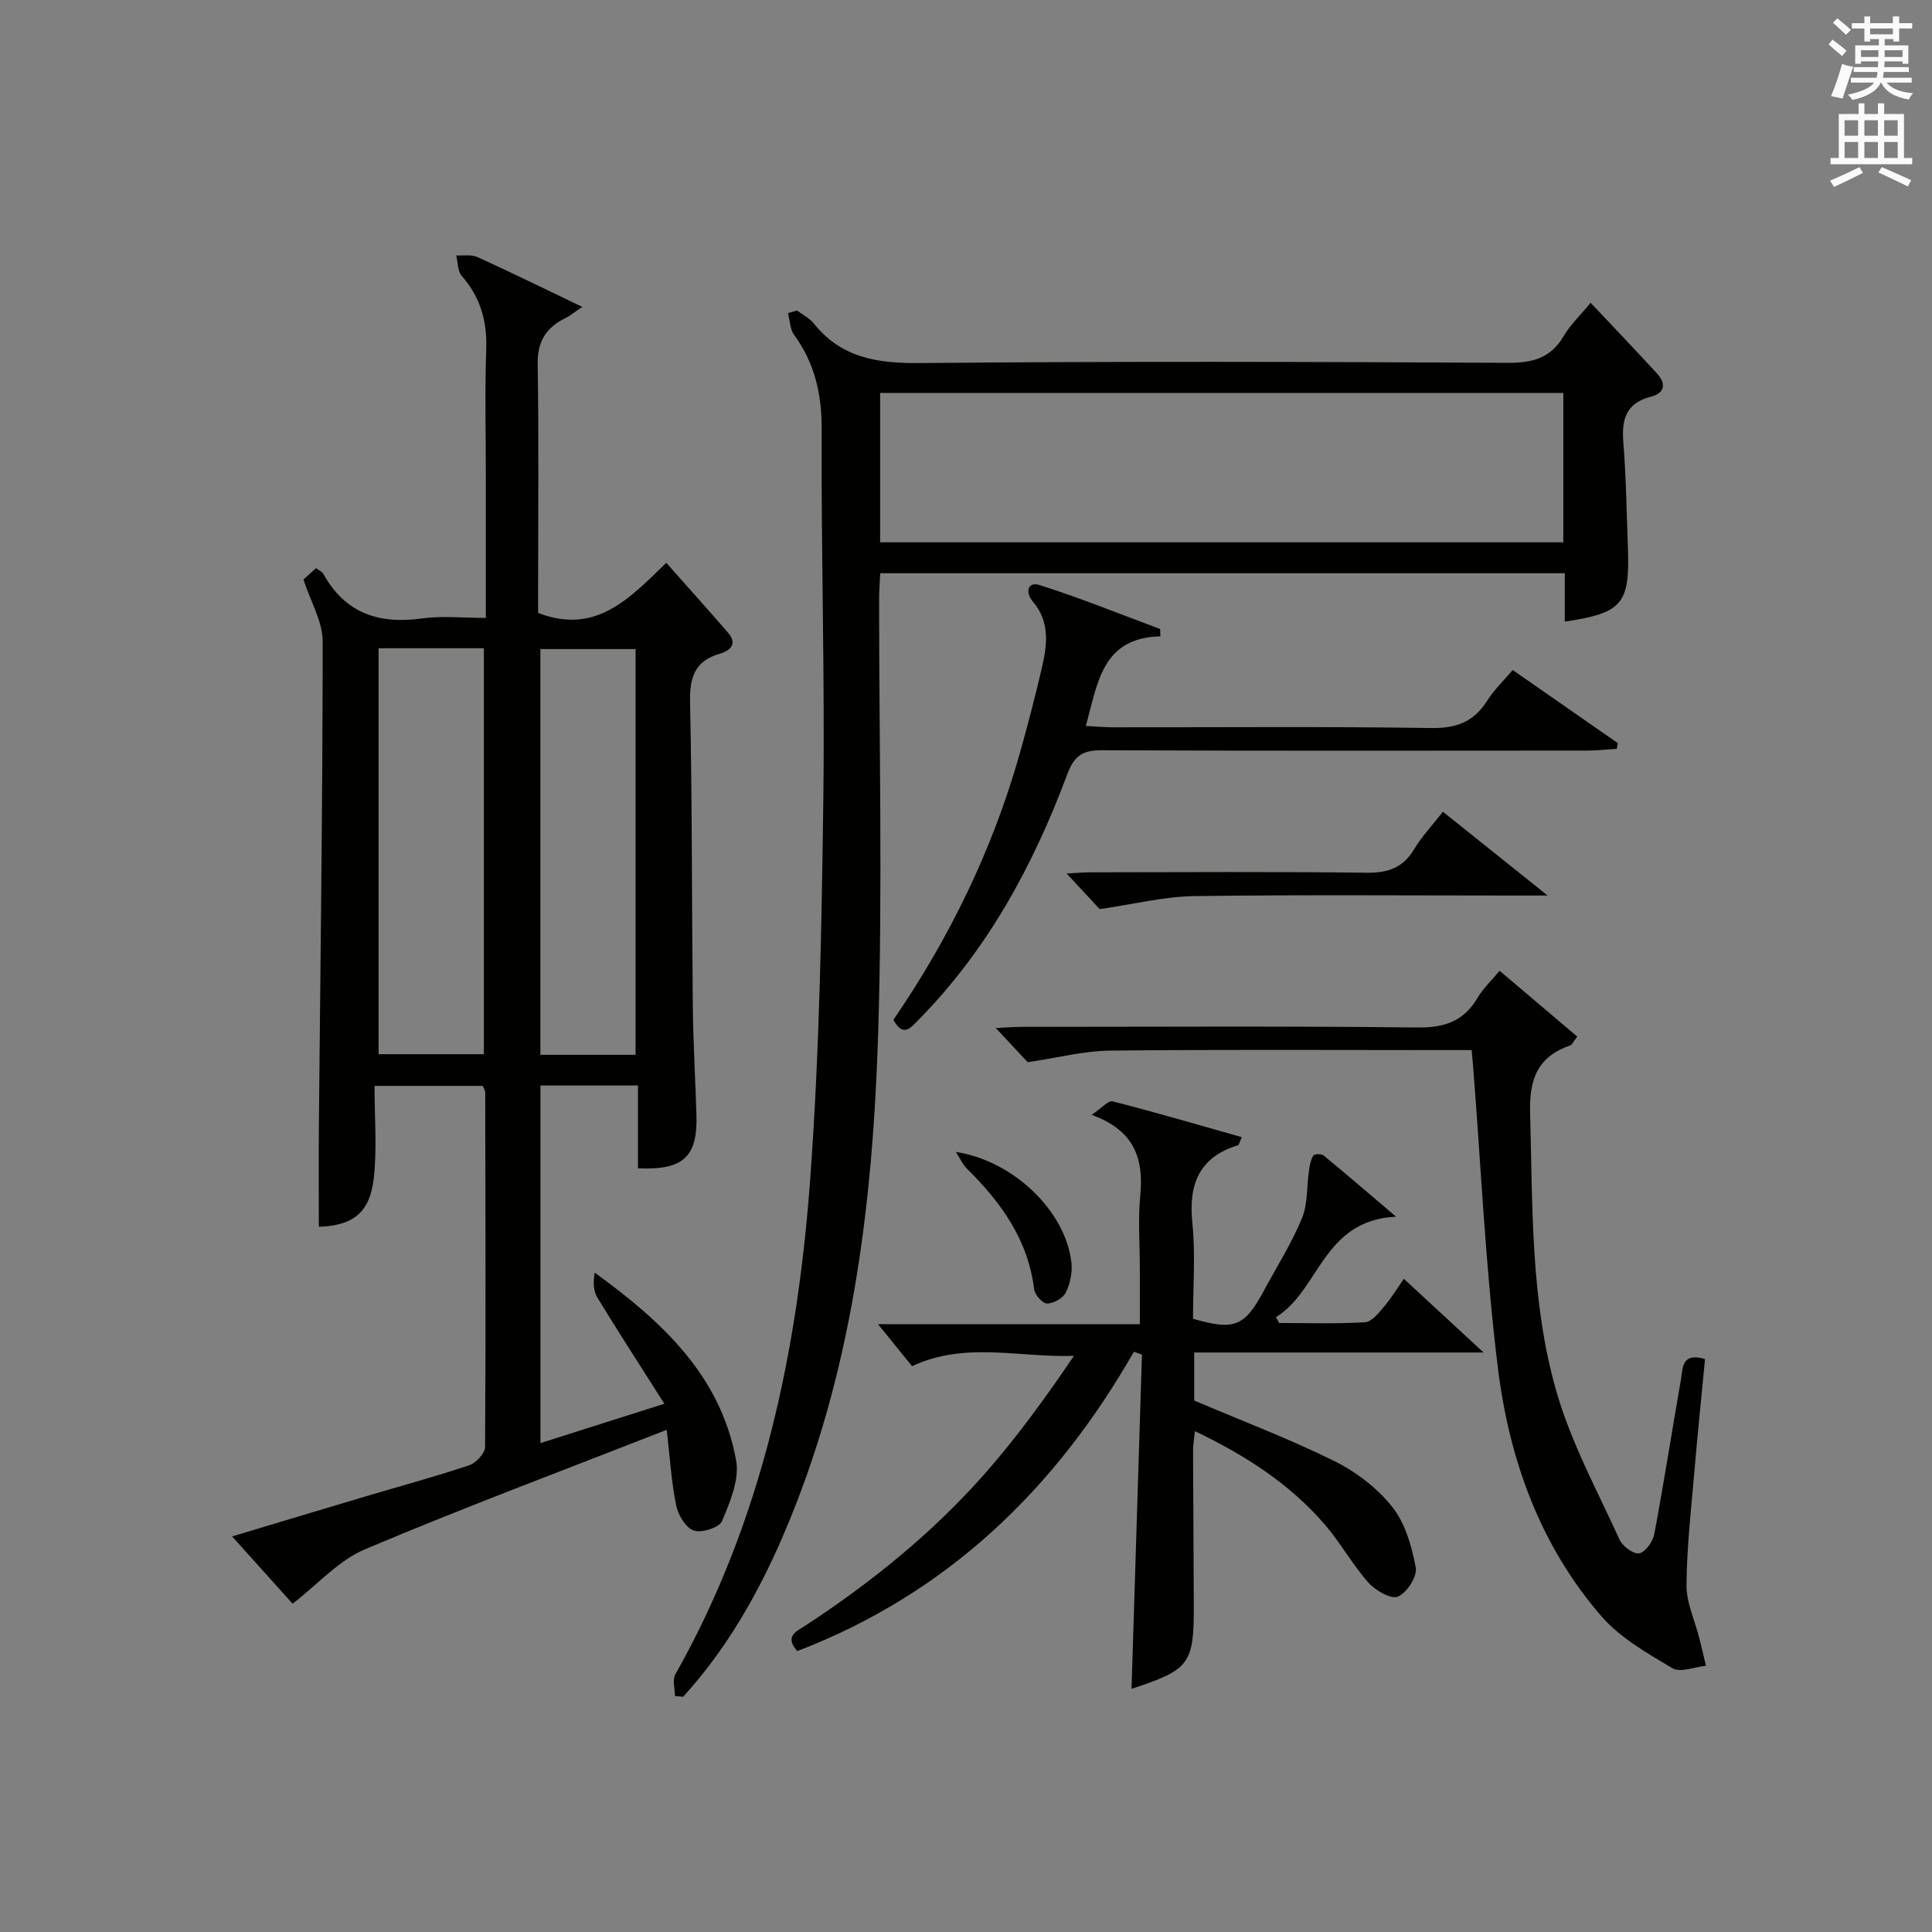
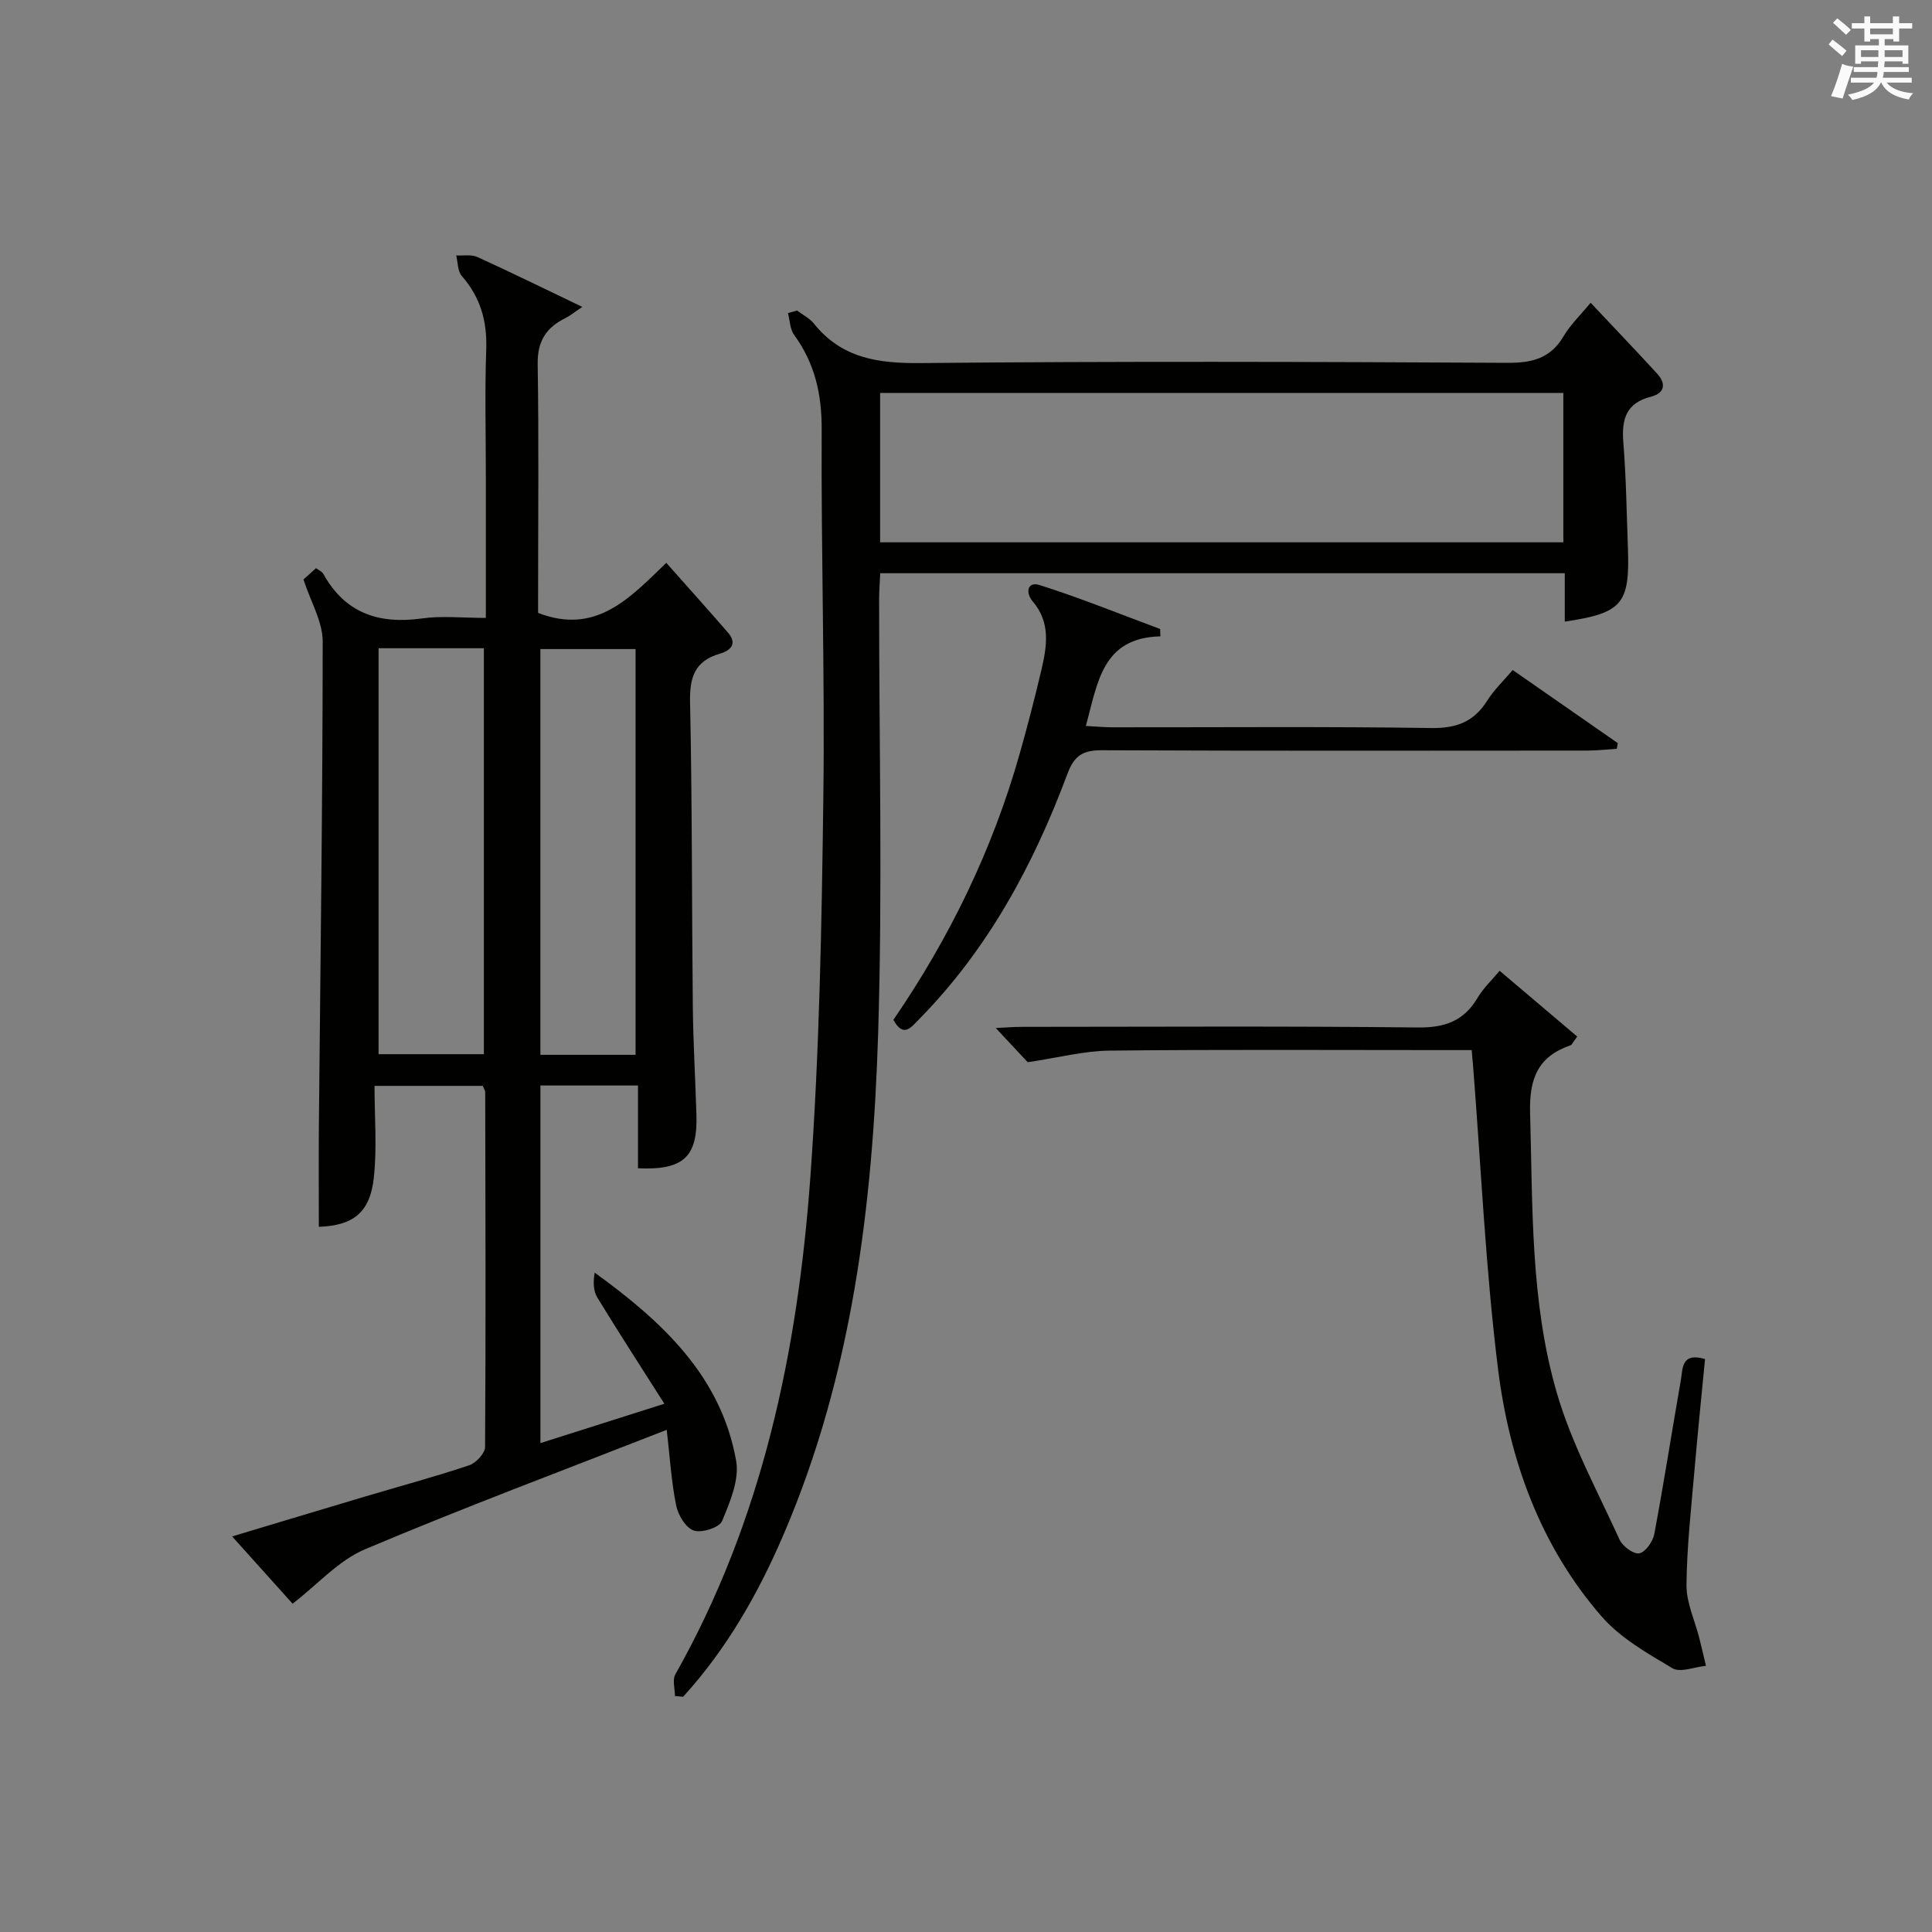
<svg xmlns="http://www.w3.org/2000/svg" version="1.1" id="漢-ZDIC-典" x="0px" y="0px" viewBox="0 0 400 400" style="enable-background:new 0 0 400 400;" xml:space="preserve">
  <rect x="0" y="0" width="400" height="400" fill="#808080" stroke="none" />
  <style type="text/css">
	.st1{fill:#010100;}
	.st2{fill:#fafafb;}
</style>
  <g>
    <path class="st1" d="M100.59,127.93c0-10.19,0-19.66,0-29.13c0-8.83-0.23-17.67,0.08-26.49c0.2-5.82-1.2-10.77-5.06-15.17   c-0.87-0.99-0.8-2.82-1.16-4.26c1.47,0.09,3.13-0.23,4.38,0.33c7.05,3.21,14.01,6.63,21.73,10.33c-1.68,1.12-2.52,1.83-3.48,2.31   c-3.97,1.94-5.83,4.78-5.76,9.48c0.25,15.66,0.09,31.32,0.09,46.99c0,1.64,0,3.27,0,4.58c12.02,4.63,18.98-3.09,26.54-10.37   c4.47,5.05,8.66,9.7,12.76,14.43c2.03,2.34,0.52,3.74-1.67,4.38c-5.22,1.51-6.28,4.89-6.17,10.06c0.45,20.98,0.35,41.98,0.57,62.97   c0.08,7.48,0.52,14.96,0.75,22.44c0.27,8.71-2.69,11.5-12.1,11.07c0-5.59,0-11.2,0-17.14c-6.86,0-13.29,0-20.2,0   c0,24.49,0,48.99,0,74.04c8.33-2.65,16.3-5.18,25.66-8.15c-4.94-7.77-9.5-14.81-13.87-21.97c-0.84-1.38-0.9-3.25-0.55-5.17   c13.97,10.12,26.16,21.4,29.28,38.94c0.7,3.92-1.28,8.57-2.92,12.5c-0.56,1.34-4.22,2.51-5.86,1.95c-1.65-0.56-3.24-3.21-3.64-5.2   c-1-4.95-1.3-10.03-1.95-15.65c-21.47,8.41-42.15,16.14-62.47,24.73c-5.45,2.3-9.78,7.25-14.99,11.27   c-3.83-4.26-7.89-8.78-12.52-13.93c9.47-2.84,18.29-5.51,27.13-8.14c7.32-2.18,14.7-4.17,21.93-6.58c1.42-0.47,3.3-2.49,3.31-3.8   c0.16-24.49,0.08-48.98,0.03-73.47c0-0.3-0.23-0.6-0.51-1.29c-7.06,0-14.27,0-22.41,0c0,6.45,0.53,12.78-0.14,18.98   c-0.8,7.37-4.37,9.94-11.39,10.2c0-6.93-0.05-13.86,0.01-20.8c0.31-33.47,0.78-66.94,0.79-100.41c0-4.05-2.45-8.11-3.98-12.82   c0.34-0.31,1.4-1.25,2.61-2.34c0.56,0.43,1.24,0.71,1.51,1.2c4.53,8.17,11.54,10.45,20.44,9.21   C91.48,127.46,95.7,127.93,100.59,127.93z M78.38,134.21c0,28.28,0,56.13,0,84.05c7.46,0,14.54,0,21.8,0c0-28.19,0-56.05,0-84.05   C92.78,134.21,85.8,134.21,78.38,134.21z M131.59,218.39c0-28.35,0-56.23,0-84.01c-6.83,0-13.25,0-19.71,0c0,28.18,0,56.04,0,84.01   C118.65,218.39,124.95,218.39,131.59,218.39z" />
    <path class="st1" d="M165.02,64.29c1.18,0.89,2.6,1.59,3.49,2.71c5.78,7.2,13.33,8.26,22.14,8.17c40.48-0.39,80.97-0.27,121.45-0.05   c5.14,0.03,8.92-0.92,11.63-5.52c1.41-2.39,3.51-4.38,5.59-6.92c4.72,5.02,9.28,9.78,13.74,14.64c1.96,2.14,1.62,4.08-1.3,4.83   c-5.08,1.3-6.04,4.63-5.67,9.36c0.58,7.29,0.69,14.61,0.95,21.92c0.42,11.62-1.15,13.49-13.07,15.27c0-3.3,0-6.53,0-10.02   c-47.4,0-94.32,0-141.73,0c-0.08,1.86-0.23,3.61-0.23,5.37c-0.01,29.99,0.73,59.99-0.2,89.95c-1.11,35.46-5.36,70.56-19.56,103.66   c-5.26,12.27-11.8,23.74-20.82,33.64c-0.56-0.05-1.12-0.1-1.69-0.16c0-1.51-0.56-3.34,0.08-4.48   c18.06-31.97,25.35-66.98,27.96-103.01c1.88-26.01,2.34-52.15,2.68-78.25c0.34-25.47-0.48-50.94-0.34-76.42   c0.04-7.34-1.41-13.75-5.71-19.65c-0.86-1.18-0.87-2.99-1.27-4.51C163.77,64.65,164.4,64.47,165.02,64.29z M323.67,112.28   c0-10.53,0-20.75,0-30.93c-47.35,0-94.38,0-141.45,0c0,10.45,0,20.55,0,30.93C229.49,112.28,276.53,112.28,323.67,112.28z" />
-     <path class="st1" d="M289.04,251.9c-15.26,0.75-15.77,15.22-24.87,20.8c0.22,0.4,0.44,0.81,0.66,1.21c5.93,0,11.87,0.2,17.77-0.15   c1.39-0.08,2.84-1.91,3.94-3.21c1.59-1.88,2.87-4.02,4.11-5.79c5.23,4.83,10.33,9.54,16.51,15.26c-20.93,0-40.29,0-59.91,0   c0,3.96,0,7.39,0,9.95c9.95,4.23,19.7,7.92,29.01,12.53c4.51,2.23,8.91,5.6,12.01,9.52c2.69,3.39,4.04,8.17,4.85,12.55   c0.34,1.83-1.86,5.22-3.7,5.99c-1.44,0.6-4.66-1.27-6.12-2.91c-3.29-3.71-5.72-8.18-8.96-11.95c-7.27-8.44-16.43-14.37-26.94-19.39   c-0.17,1.63-0.4,2.84-0.39,4.05c0.03,10.66,0.12,21.33,0.15,31.99c0.04,12.19-0.83,13.34-12.89,17.3   c0.72-23.11,1.44-46.15,2.16-69.19c-0.56-0.2-1.11-0.39-1.67-0.59c-16.32,28.52-38.69,50.08-69.69,61.97   c-2.81-3.14,0.01-4.18,1.73-5.31c13.57-8.9,26.14-19.04,36.89-31.19c6.76-7.65,12.78-15.95,18.66-24.63   c-11.33,0.42-22.46-3.04-33.52,2.14c-2.03-2.51-4.29-5.29-7.05-8.69c18.27,0,35.82,0,54.21,0c0-4.15,0-7.9,0-11.64   c0-5-0.39-10.04,0.09-14.99c0.74-7.62-1.18-13.5-10.07-16.71c2.05-1.37,3.44-3.03,4.34-2.8c8.92,2.28,17.76,4.87,26.74,7.41   c-0.5,1.14-0.57,1.61-0.76,1.67c-8.04,2.48-10.28,8.02-9.47,16.04c0.67,6.59,0.14,13.3,0.14,19.9c8.6,2.46,10.65,1.63,14.67-5.81   c2.68-4.97,5.73-9.79,7.88-14.99c1.24-2.99,0.97-6.58,1.46-9.9c0.16-1.07,0.36-2.21,0.9-3.09c0.21-0.34,1.68-0.4,2.12-0.03   C278.73,243.08,283.33,247.05,289.04,251.9z" />
    <path class="st1" d="M304.7,217.41c-2.1,0-4.06,0-6.01,0c-22.99,0-45.97-0.14-68.96,0.11c-5.34,0.06-10.66,1.47-16.95,2.4   c-1.44-1.54-3.86-4.13-6.62-7.08c1.96-0.09,3.7-0.24,5.43-0.24c27.32-0.01,54.64-0.18,81.95,0.13c5.6,0.06,9.53-1.33,12.38-6.15   c1.17-1.98,2.92-3.61,4.56-5.59c5.45,4.61,10.8,9.15,16.07,13.62c-0.96,1.28-1.11,1.7-1.36,1.79c-6.75,2.33-8.6,6.84-8.4,14.03   c0.55,19.45,0.05,39.06,5.51,57.87c3.06,10.55,8.44,20.43,13.03,30.5c0.62,1.36,2.91,3.03,4.07,2.8c1.28-0.26,2.81-2.42,3.1-3.97   c1.99-10.6,3.64-21.26,5.5-31.88c0.42-2.38,0.06-5.84,5.01-4.37c-0.73,7.58-1.52,15.26-2.18,22.95c-0.68,7.94-1.59,15.9-1.66,23.85   c-0.03,3.64,1.72,7.29,2.64,10.93c0.49,1.92,0.93,3.85,1.39,5.78c-2.35,0.23-5.3,1.47-6.94,0.5c-5.22-3.1-10.8-6.27-14.7-10.76   c-12.68-14.61-19.07-32.4-21.41-51.22c-2.58-20.73-3.5-41.67-5.15-62.52C304.92,219.92,304.83,218.95,304.7,217.41z" />
    <path class="st1" d="M240.24,131.75c-12.09,0.29-12.95,9.6-15.43,18.55c2.07,0.11,3.79,0.28,5.51,0.28c22,0.02,44-0.18,65.99,0.15   c5.25,0.08,8.85-1.29,11.61-5.68c1.39-2.21,3.35-4.07,5.27-6.33c7.41,5.15,14.58,10.14,21.75,15.13c-0.07,0.39-0.13,0.78-0.2,1.18   c-2.02,0.13-4.04,0.36-6.06,0.37c-33.5,0.02-66.99,0.08-100.49-0.07c-3.93-0.02-5.76,1.04-7.19,4.88   c-7.02,18.85-16.46,36.33-30.73,50.83c-1.63,1.65-3.24,3.92-5.3,0.1c11.61-16.93,20.53-35.23,26.14-55.07   c1.63-5.74,3.12-11.52,4.49-17.33c1.15-4.9,1.97-9.82-1.77-14.2c-1.58-1.86-1.12-4.21,1.41-3.41c8.44,2.67,16.66,6.02,24.96,9.1   C240.21,130.73,240.22,131.24,240.24,131.75z" />
-     <path class="st1" d="M298.74,168.06c7.13,5.71,13.79,11.04,21.68,17.35c-3.29,0-5.04,0-6.8,0c-22.14,0-44.28-0.19-66.42,0.12   c-6.14,0.09-12.25,1.64-19.53,2.69c-1.38-1.49-3.92-4.23-6.83-7.37c1.75-0.09,3.46-0.25,5.18-0.25   c18.98-0.02,37.96-0.15,56.93,0.09c4.48,0.06,7.58-1.05,9.89-4.96C294.36,173.18,296.46,170.99,298.74,168.06z" />
-     <path class="st1" d="M197.9,238.5c11.99,1.82,22.75,12.33,23.92,22.89c0.23,2.03-0.25,4.38-1.16,6.22c-0.57,1.17-2.52,2.25-3.86,2.27   c-0.92,0.01-2.55-1.79-2.69-2.92c-1.25-10.31-6.88-18.06-13.98-25.06C199.34,241.11,198.87,240.01,197.9,238.5z" />
    <path class="st2" d="M378.6,9.2l0.8-1c0.9,0.7,1.9,1.4,2.9,2.3l-0.9,1.1C380.3,10.7,379.4,9.9,378.6,9.2z M379.1,19.9   c0.9-2.1,1.6-4.3,2.3-6.7c0.4,0.2,0.8,0.4,2.3,0.6c-0.7,2.1-1.5,4.3-2.2,6.6L379.1,19.9z M379.5,4.7l0.9-0.9c1,0.8,2,1.6,2.8,2.4   l-1,1C381.2,6.3,380.3,5.4,379.5,4.7z M392,3.4h1.2v1.4h2.7v1.1h-2.7v2.7H392V8.1h-1.8v1.3h4.9v3.8h-1.2v-0.5h-3.7   c0,0.4-0.1,0.9-0.1,1.2h5.1v1H390c0,0.5-0.1,0.9-0.2,1.2h6v1h-5.2c1.1,1.3,2.9,2,5.5,2.2c-0.4,0.4-0.7,0.8-0.9,1.3   c-2.9-0.5-4.8-1.6-5.7-3.5h-0.1c-0.8,1.7-2.7,2.9-5.9,3.6c-0.2-0.4-0.6-0.8-0.9-1.1c2.8-0.6,4.6-1.4,5.4-2.5h-4.8v-1h5.3   c0.1-0.3,0.2-0.7,0.2-1.2h-4.9v-1h5c0-0.4,0-0.8,0.1-1.2h-3.6v0.5h-1.2V9.4h4.9V8.1h-1.8v0.5H386V5.9h-2.6V4.8h2.6V3.4h1.2v1.4h4.7   V3.4z M385.3,11.8h3.6c0-0.4,0-0.9,0-1.4h-3.6V11.8z M387.2,7.1h4.7V5.9h-4.7V7.1z M393.9,10.4h-3.7c0,0.5,0,1,0,1.4h3.7V10.4z" />
-     <path class="st2" d="M384.7,21.4h1.3v2.2h2.8v-2.2h1.3v2.2h4.1v9.1h1.7V34h-16.9v-1.3h1.7v-9.1h4.1V21.4z M385,34.6l0.7,1.2   c-1.8,0.9-3.8,1.9-6,2.9c-0.2-0.4-0.5-0.8-0.8-1.3C381.3,36.4,383.3,35.4,385,34.6z M381.9,28.1h2.8v-3.2h-2.8V28.1z M381.9,32.7   h2.8v-3.3h-2.8V32.7z M386,28.1h2.8v-3.2H386V28.1z M386,32.7h2.8v-3.3H386V32.7z M389.6,34.6c2.1,0.9,4.1,1.8,6.1,2.7l-0.7,1.3   c-2.2-1.1-4.2-2-6.1-2.9L389.6,34.6z M392.9,24.9h-2.8v3.2h2.8V24.9z M390.1,32.7h2.8v-3.3h-2.8V32.7z" />
  </g>
</svg>